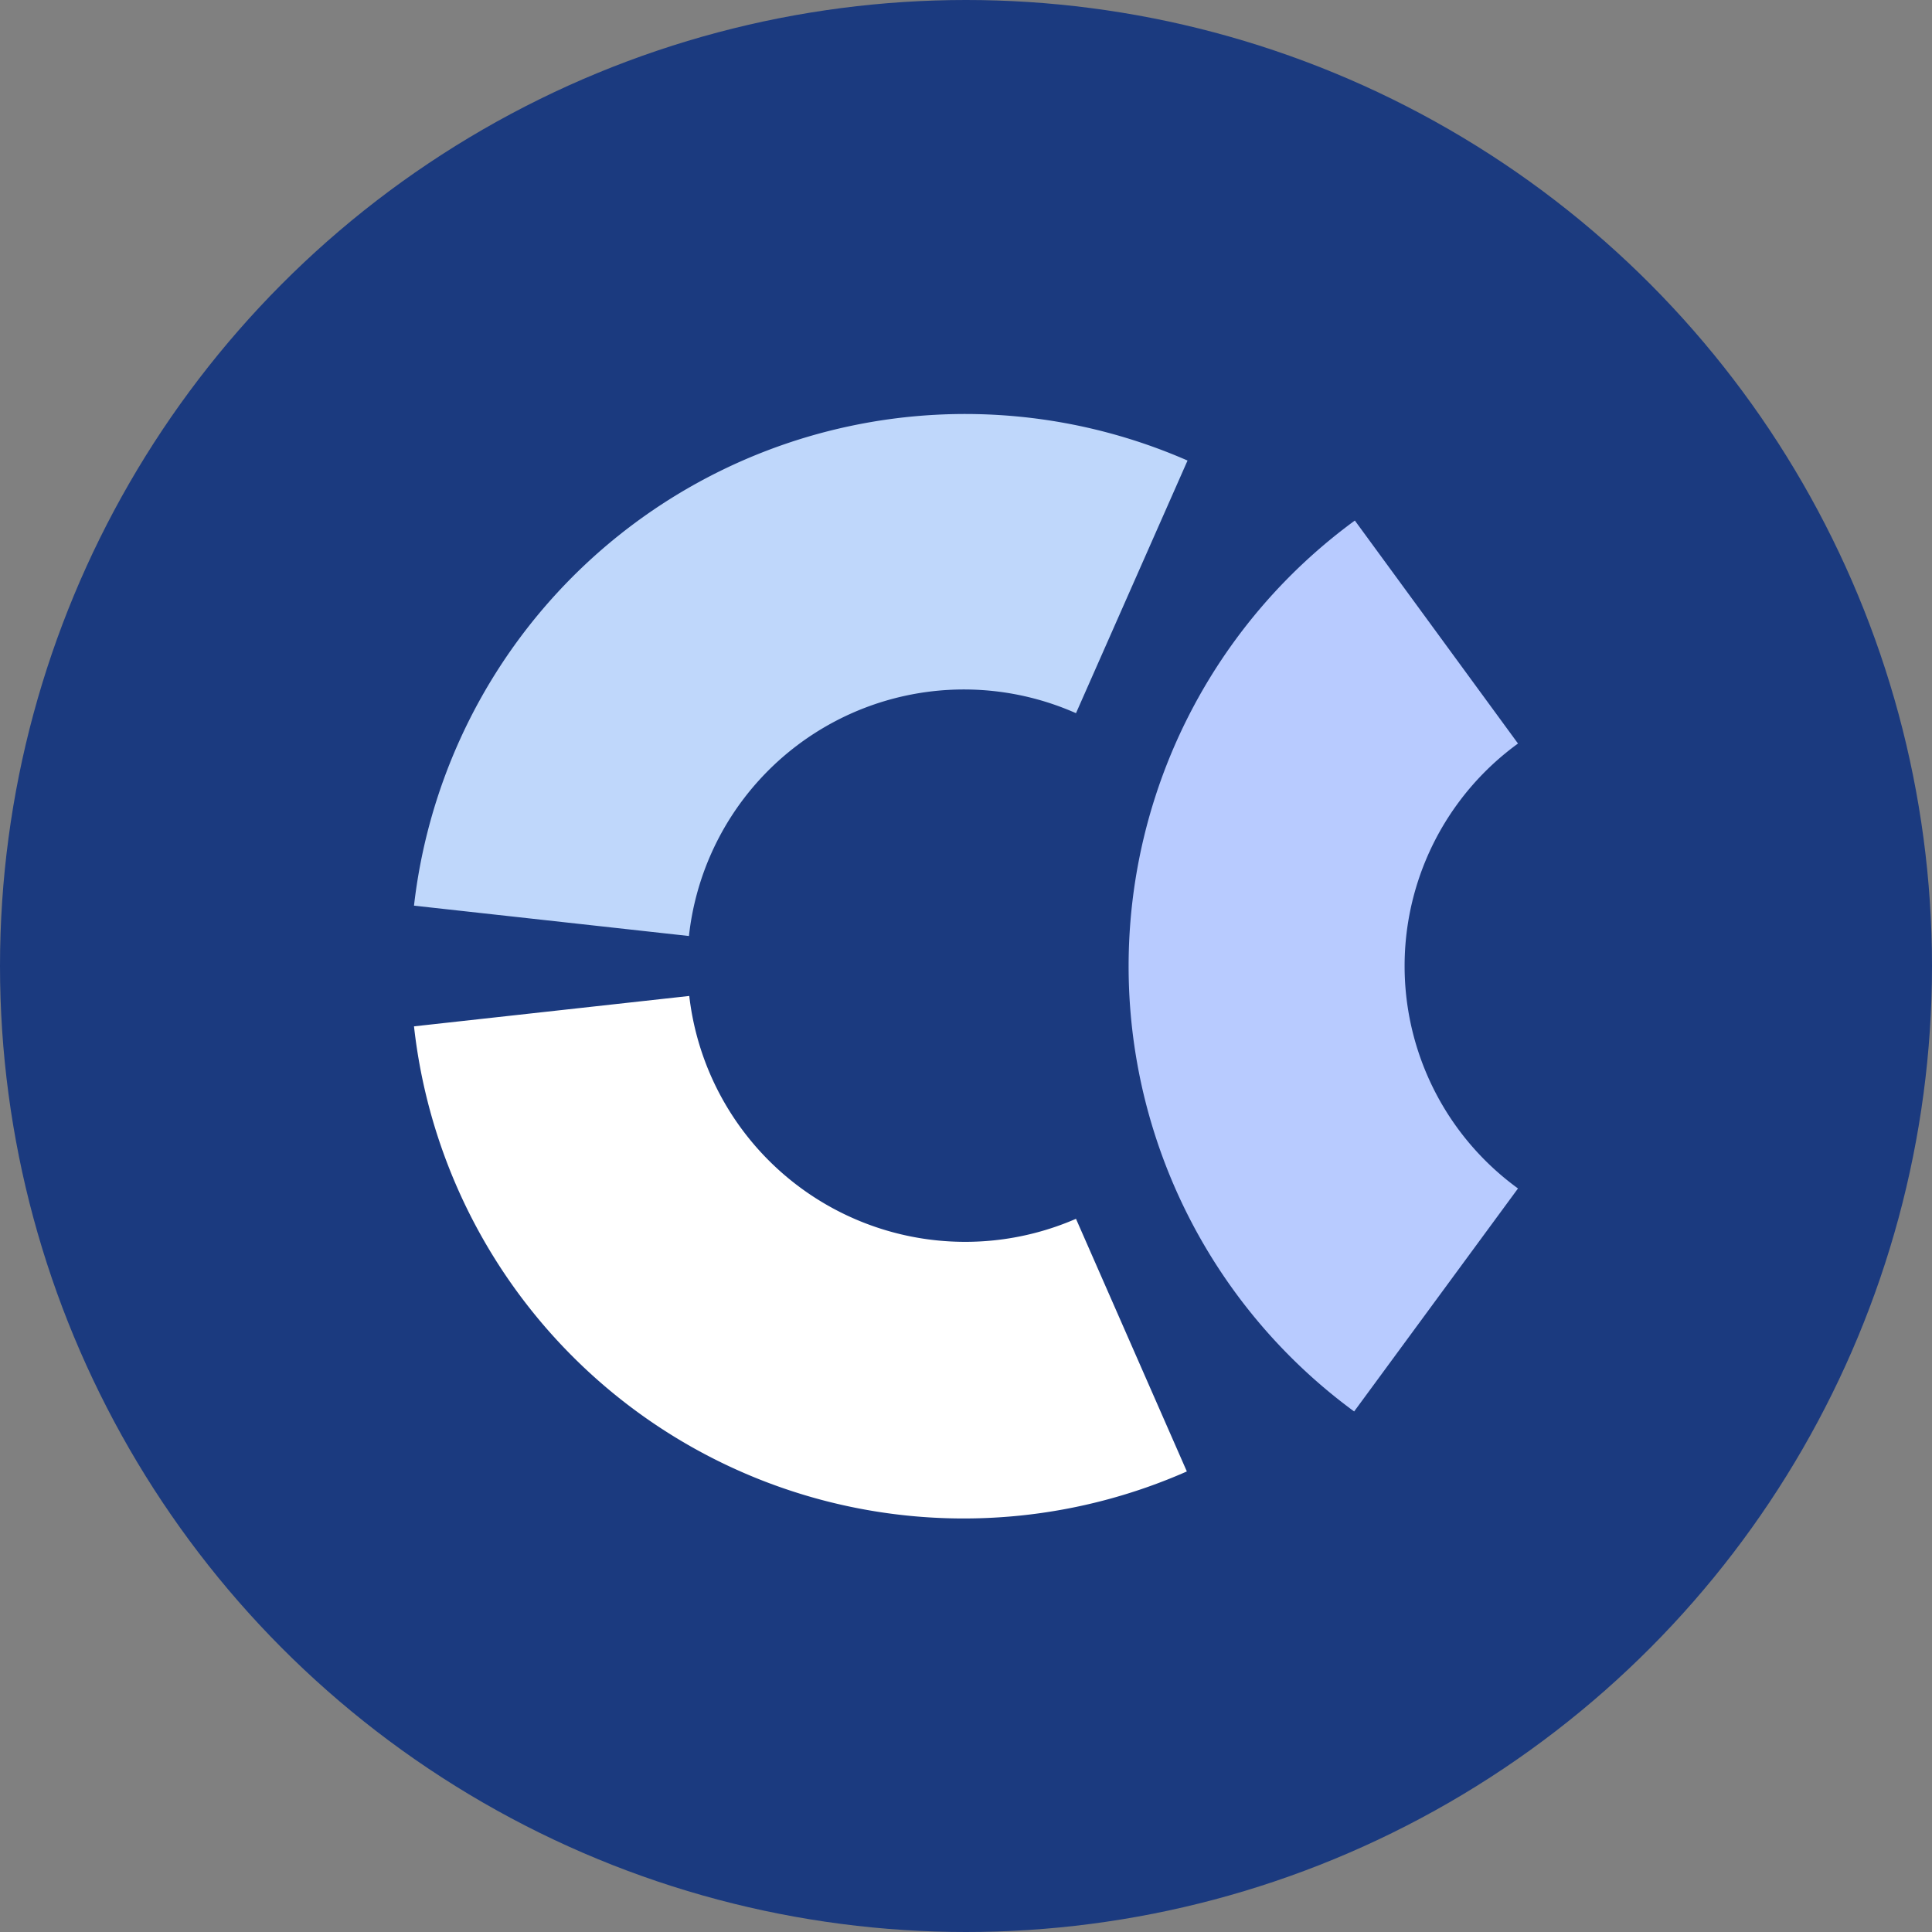
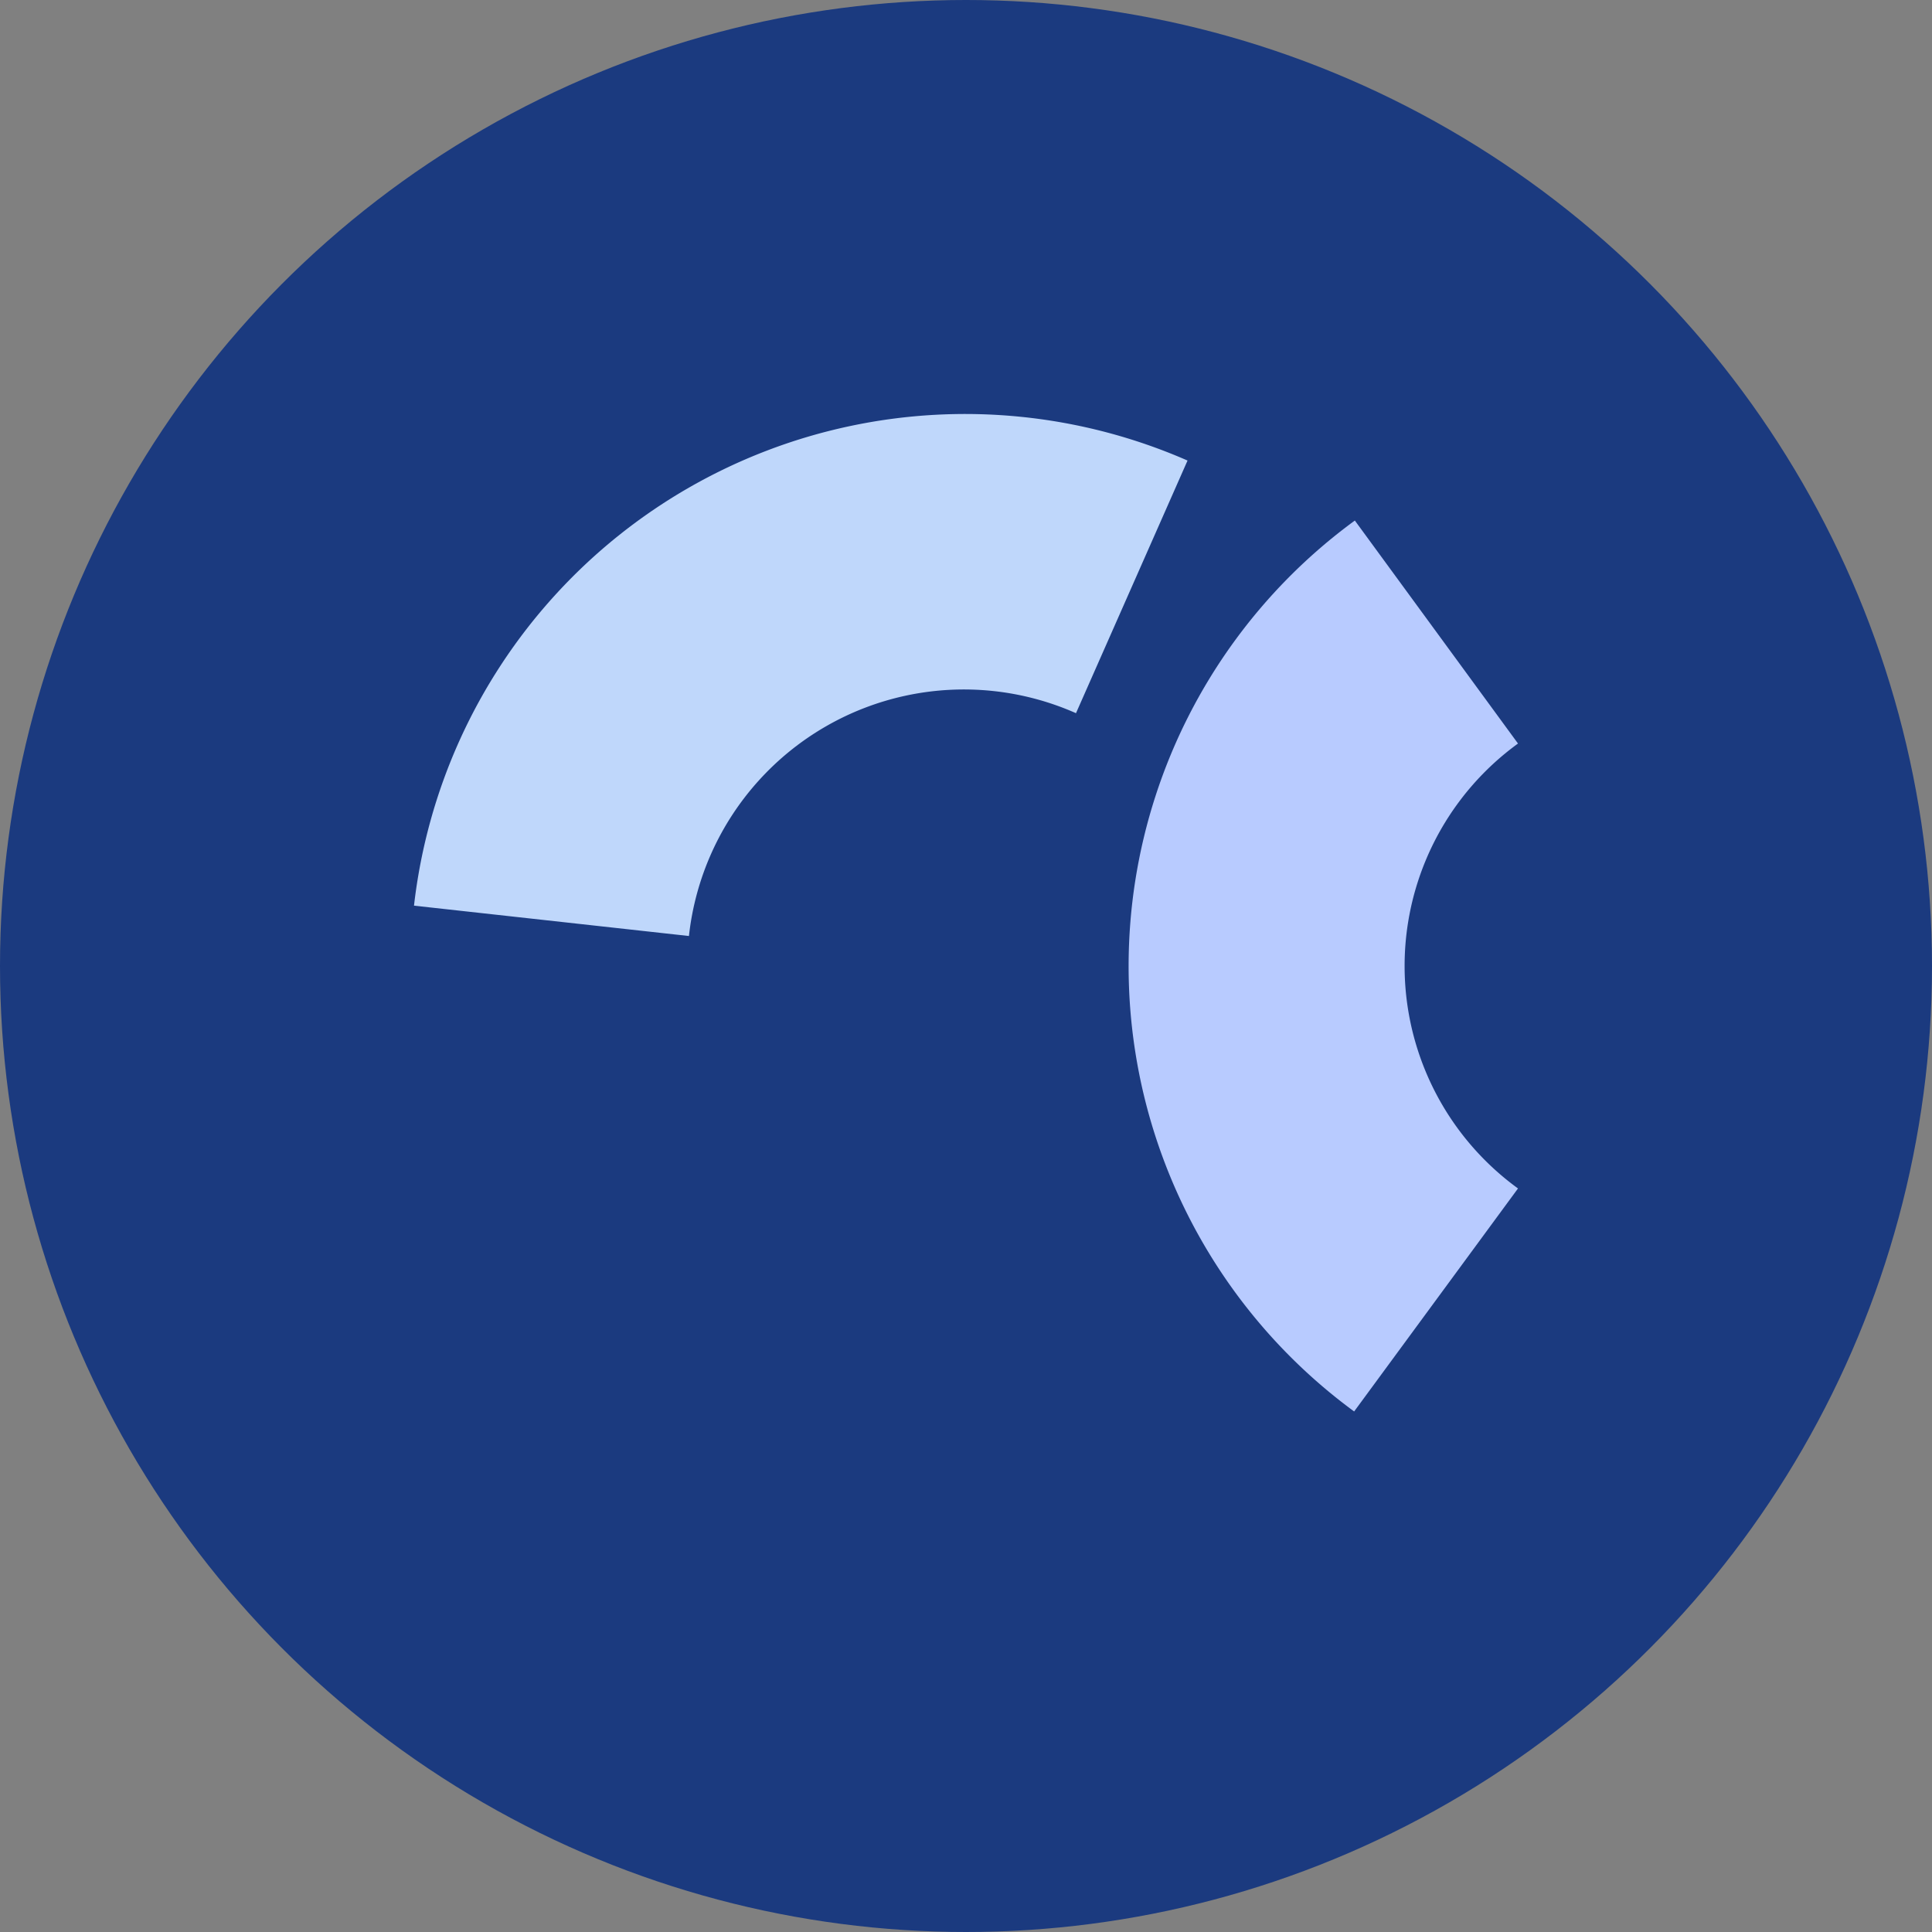
<svg xmlns="http://www.w3.org/2000/svg" id="Layer_1" data-name="Layer 1" viewBox="0 0 300 300" width="300" height="300">
  <rect x="0" y="0" width="300" height="300" fill="#808080" stroke="none" />
  <defs>
    <clipPath id="bz_circular_clip">
      <circle cx="150.0" cy="150.0" r="150.0" />
    </clipPath>
  </defs>
  <g clip-path="url(#bz_circular_clip)">
    <title>AQST_Mark_Composit_Light</title>
    <rect width="300" height="300" fill="#1b3a7f" />
    <path d="M210.271,219.171l25.443-34.629a42.688,42.688,0,0,1,0-69.086L210.379,80.829a85.744,85.744,0,0,0-.107,138.343Z" fill="#b8cbff" />
-     <path d="M106.979,154.657l-42.693,4.714a85.875,85.875,0,0,0,120.007,69.114l-17.214-39.229a43.136,43.136,0,0,1-60.05-34.6Z" fill="#fff" />
    <path d="M167.079,110.743,184.4,71.514A86.133,86.133,0,0,0,64.286,140.629l42.693,4.714a42.954,42.954,0,0,1,60.1-34.6Z" fill="#bfd7fb" />
  </g>
</svg>